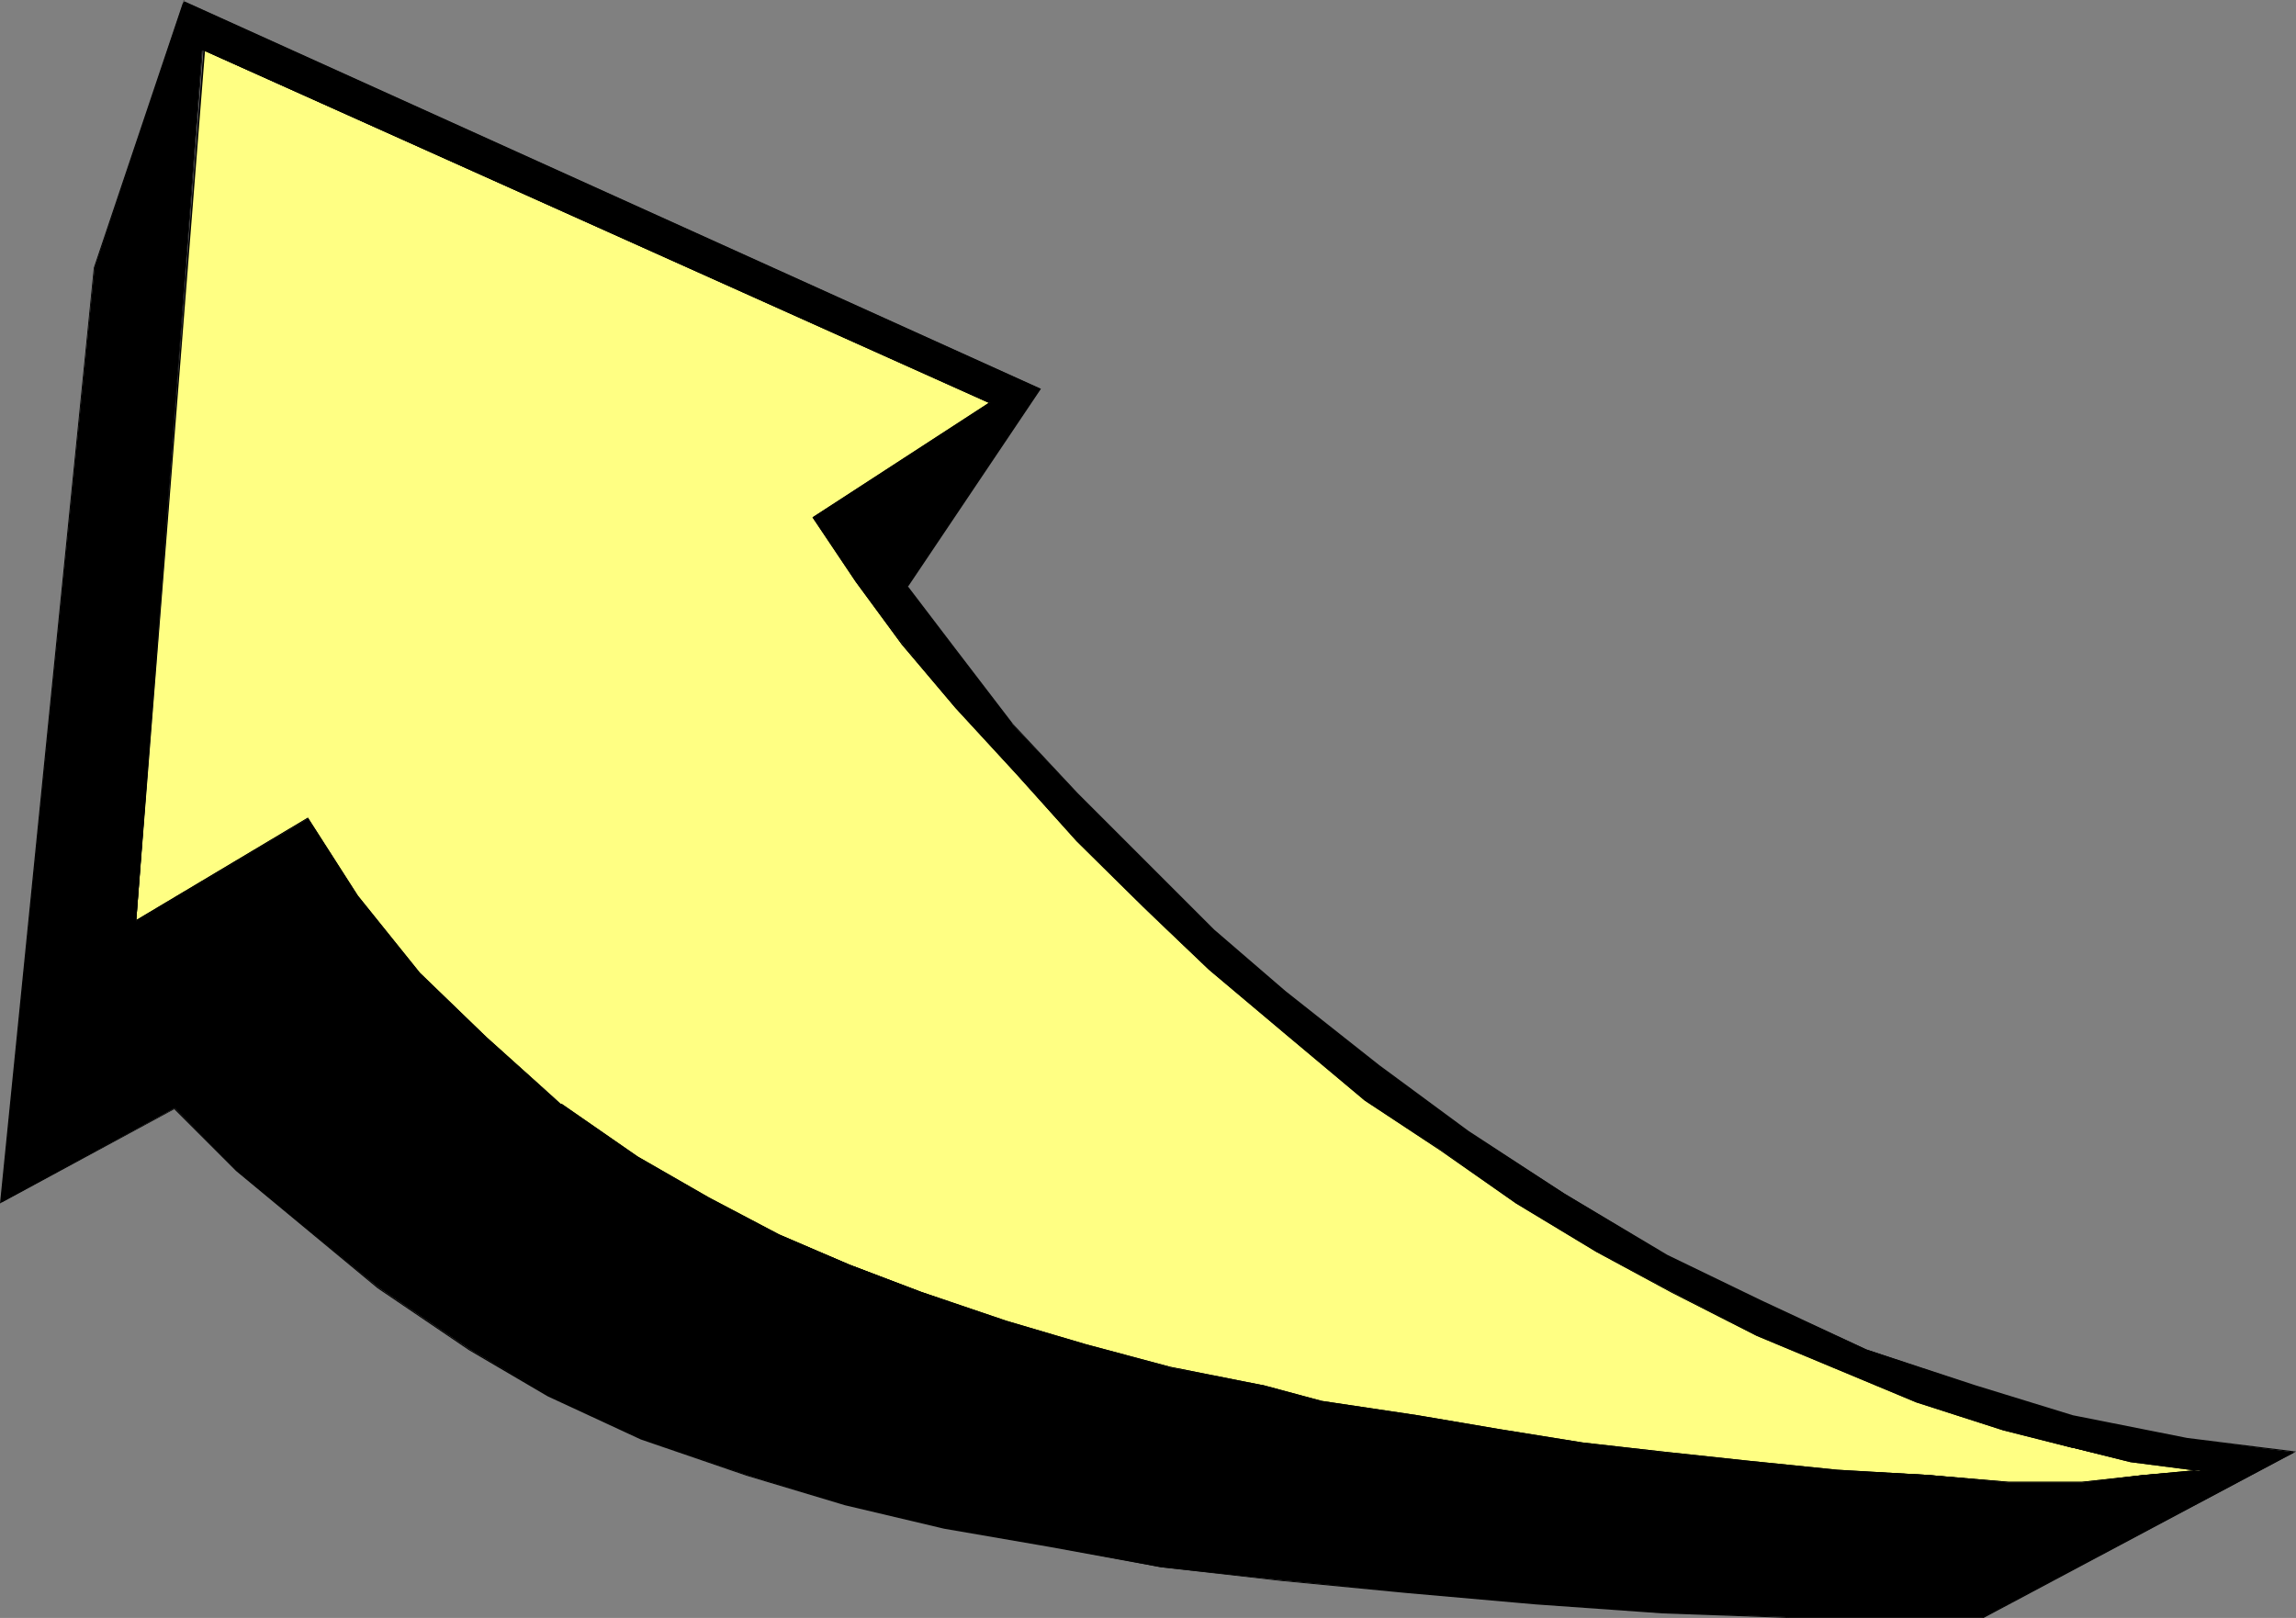
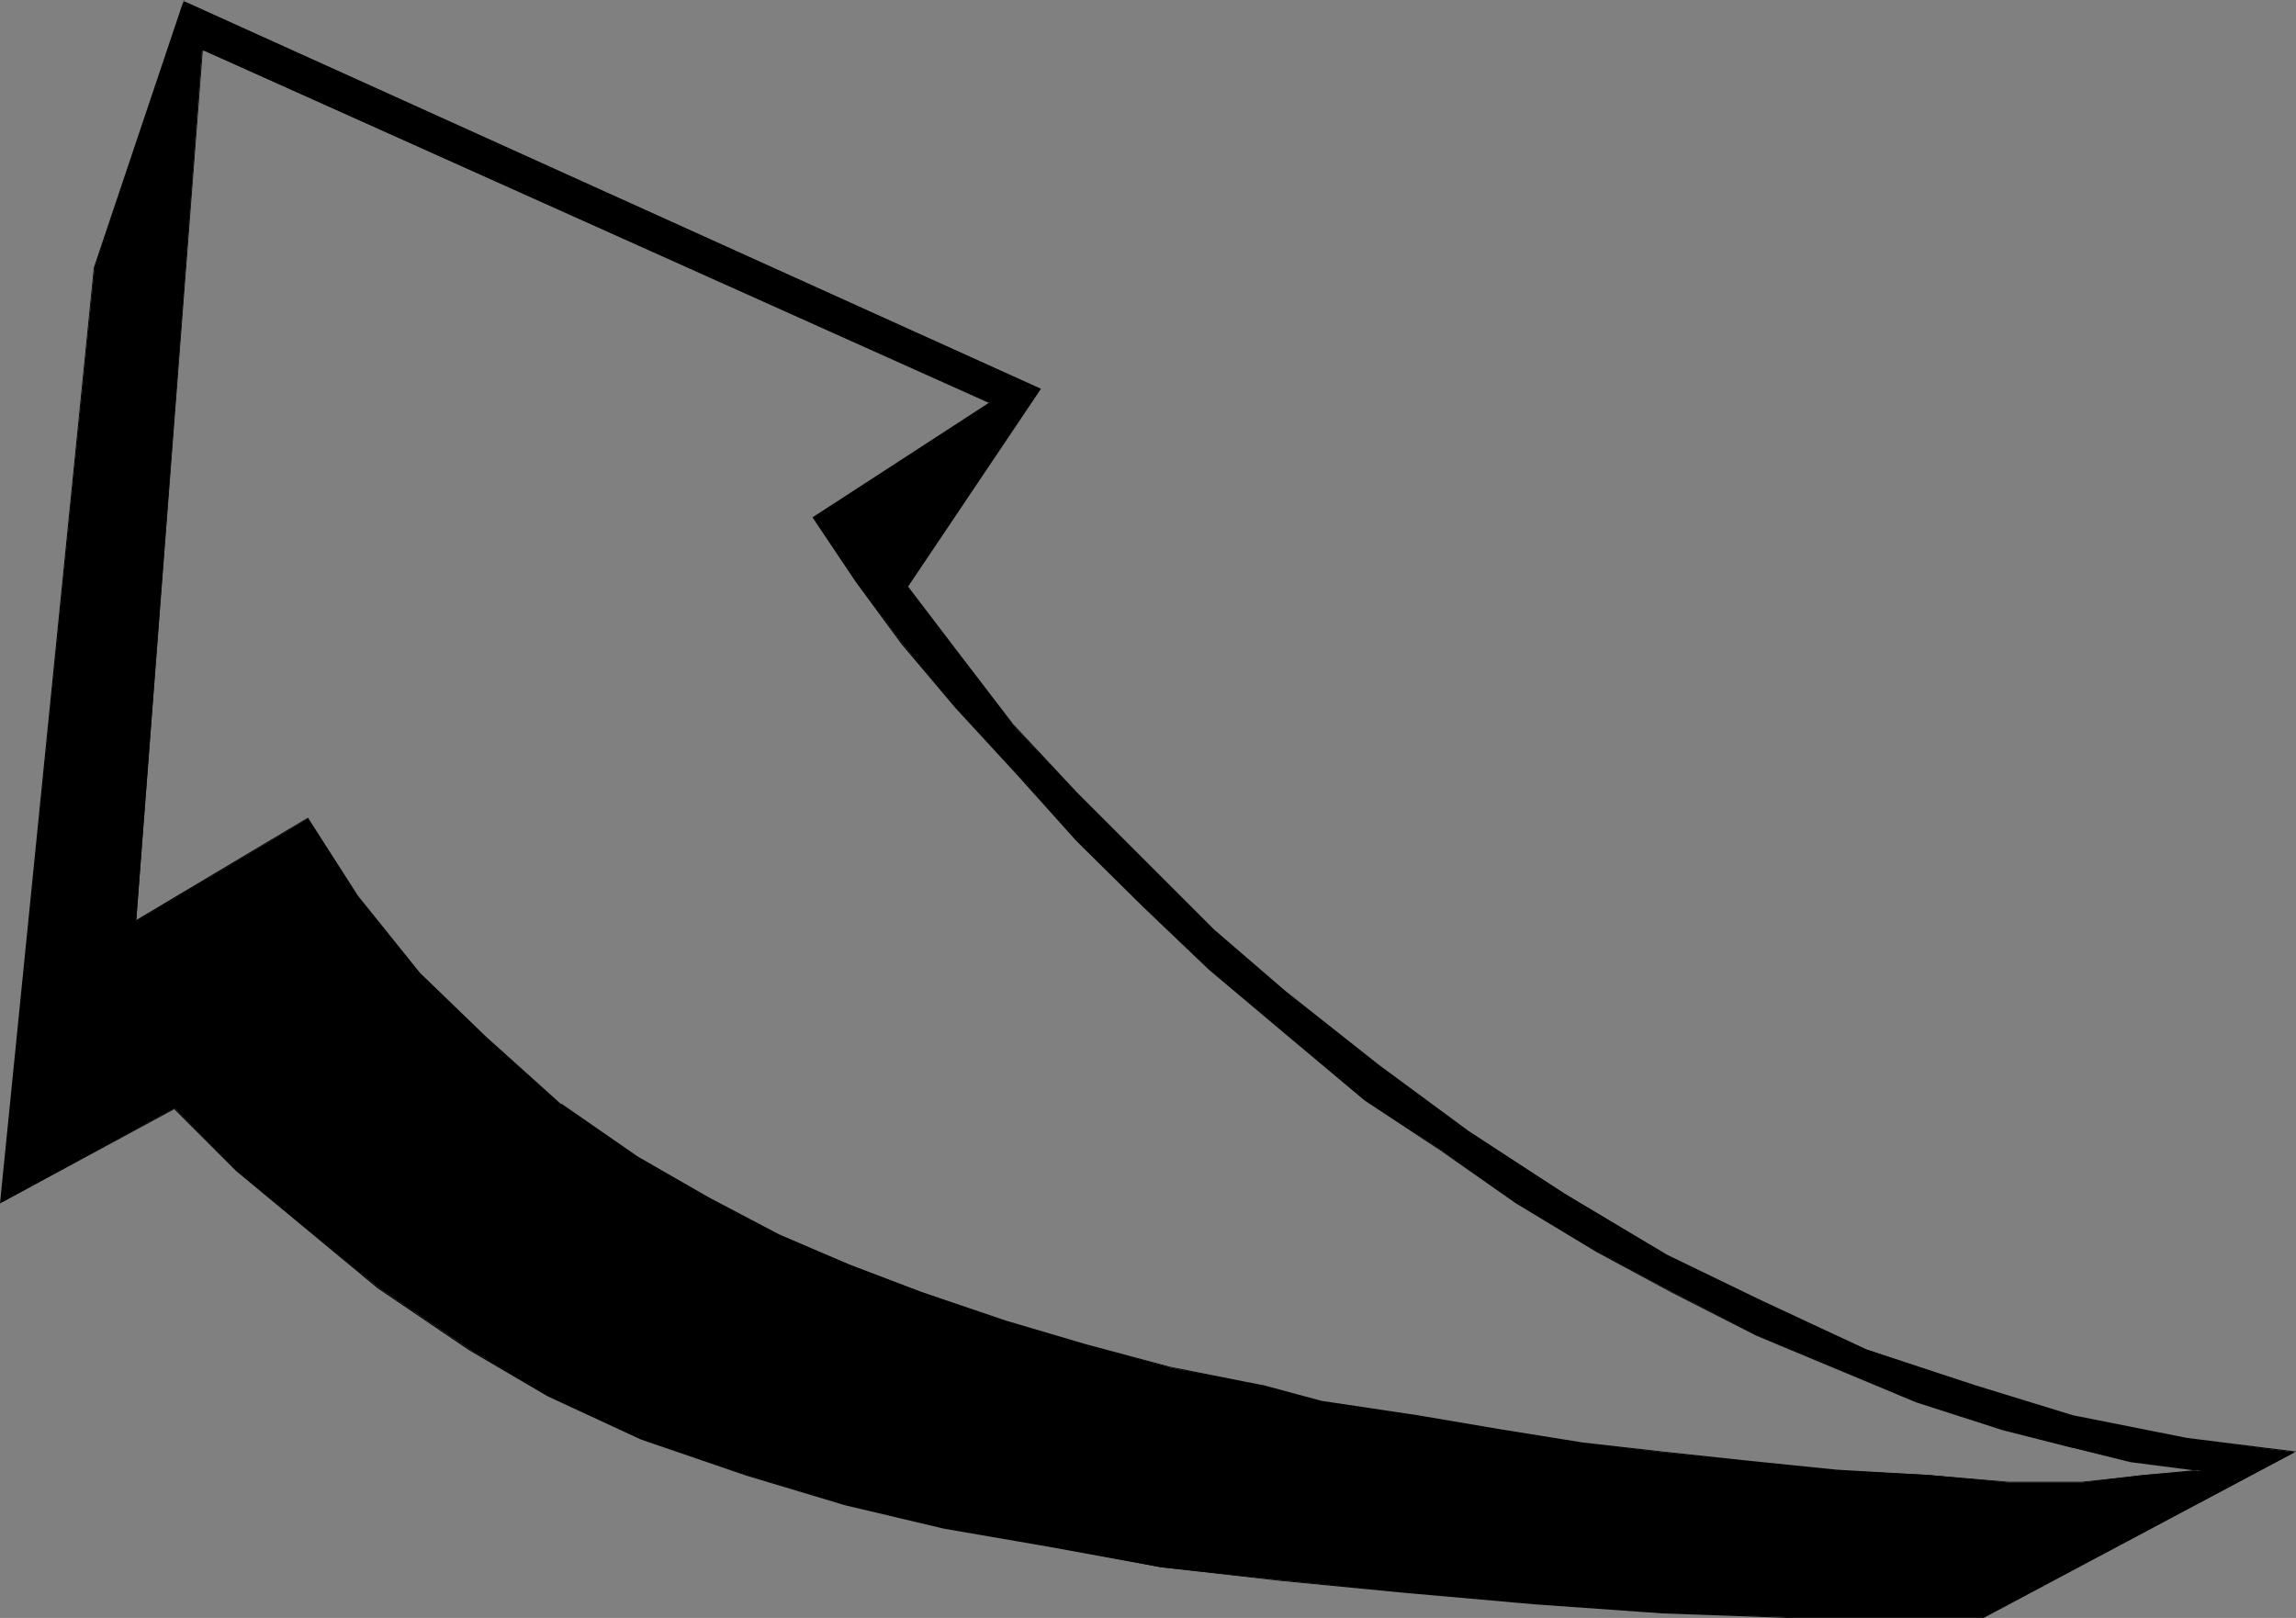
<svg xmlns="http://www.w3.org/2000/svg" xmlns:ns1="http://sodipodi.sourceforge.net/DTD/sodipodi-0.dtd" xmlns:ns2="http://www.inkscape.org/namespaces/inkscape" version="1.0" width="129.766mm" height="91.457mm" id="svg4" ns1:docname="Arrow 1154.wmf">
  <rect width="100%" height="100%" fill="#808080" stroke="none" />
  <ns1:namedview id="namedview4" pagecolor="#ffffff" bordercolor="#000000" borderopacity="0.25" ns2:showpageshadow="2" ns2:pageopacity="0.0" ns2:pagecheckerboard="0" ns2:deskcolor="#d1d1d1" ns2:document-units="mm" />
  <defs id="defs1">
    <pattern id="WMFhbasepattern" patternUnits="userSpaceOnUse" width="6" height="6" x="0" y="0" />
  </defs>
-   <path style="fill:#ffff83;fill-opacity:1;fill-rule:evenodd;stroke:none" d="m 43.632,10.827 167.902,75.306 -37.814,24.402 9.211,13.736 9.858,13.251 11.312,13.574 13.251,14.382 12.605,14.059 14.221,14.221 14.059,13.251 16.322,13.736 16.968,14.221 16.16,10.666 16.16,11.312 17.13,10.342 16.16,8.726 18.099,9.211 19.069,7.918 15.19,6.302 18.584,5.979 14.706,3.878 12.282,2.909 15.029,1.939 -12.12,0.97 -13.251,1.616 h -15.675 l -17.13,-1.616 -19.554,-0.97 -19.069,-1.939 -18.099,-1.939 -17.13,-1.939 -18.099,-2.909 -17.13,-2.909 -20.523,-3.07 -12.766,-3.394 -19.554,-3.878 -18.099,-4.848 -17.13,-5.01 -18.099,-6.302 -15.19,-5.818 -15.19,-6.464 -15.029,-7.757 -15.19,-8.888 L 119.907,235.937 103.747,221.554 89.688,207.98 76.437,191.497 65.771,174.852 29.088,196.829 Z" id="path1" />
-   <path style="fill:#000000;fill-opacity:1;fill-rule:evenodd;stroke:none" d="m 43.794,10.827 h -0.162 L 211.373,86.133 V 85.971 l -37.814,24.563 9.211,13.736 9.858,13.413 11.474,13.574 v 0 l 13.09,14.221 12.766,14.221 14.221,14.059 14.059,13.413 v 0 l 16.322,13.736 16.968,14.221 16.16,10.666 16.16,11.312 17.13,10.342 16.16,8.726 18.099,9.211 34.098,14.221 18.584,5.979 14.706,3.717 h 0.162 l 12.282,3.07 15.029,1.939 v -0.323 l -12.12,1.131 -13.251,1.454 h -15.675 l -17.13,-1.454 -19.554,-1.131 -19.069,-1.939 -18.099,-1.939 -17.13,-1.939 -18.099,-2.909 -17.13,-2.909 -20.523,-3.07 v 0 l -12.605,-3.394 h -0.162 l -19.554,-3.878 v 0 l -18.099,-4.848 -16.968,-5.01 -18.099,-6.141 -15.352,-5.818 -15.029,-6.464 -15.029,-7.918 -15.19,-8.726 -16.322,-11.312 v 0.162 L 103.909,221.554 89.688,207.818 v 0 l -13.251,-16.483 -10.666,-16.645 -36.845,21.978 0.162,0.162 14.706,-186.002 -0.323,-0.323 -14.544,186.487 36.845,-22.139 h -0.162 l 10.666,16.645 13.251,16.483 v 0 l 14.221,13.736 16.16,14.221 v 0.162 l 16.16,11.15 15.19,8.888 15.029,7.757 15.19,6.464 15.19,5.818 18.099,6.302 17.13,5.01 18.099,4.686 v 0 l 19.554,4.04 v 0 l 12.766,3.394 v 0 l 20.523,3.07 17.13,2.909 18.099,2.909 17.13,1.778 18.099,2.101 19.069,1.939 19.554,0.97 17.13,1.454 h 15.675 l 13.251,-1.454 13.251,-1.131 -16.16,-2.101 -12.282,-2.909 v 0 l -14.706,-3.878 -18.584,-5.979 -34.098,-14.059 -18.261,-9.211 -15.998,-8.726 -17.13,-10.504 -16.322,-11.15 -15.998,-10.827 -17.13,-14.221 -16.16,-13.574 v 0 L 244.177,193.759 230.118,179.538 217.352,165.317 204.262,151.096 v 0 l -11.474,-13.574 -9.696,-13.251 -9.211,-13.736 v 0.162 L 211.696,86.133 43.47,10.504 Z" id="path2" />
  <path style="fill:#000000;fill-opacity:1;fill-rule:evenodd;stroke:none" d="m 43.632,10.827 167.902,75.306 -37.814,24.402 9.211,13.736 9.858,13.251 11.312,13.574 13.251,14.382 12.605,14.059 14.221,14.221 14.059,13.251 16.322,13.736 16.968,14.221 16.16,10.666 16.16,11.312 17.13,10.342 16.16,8.726 18.099,9.211 19.069,7.918 15.19,6.302 18.584,5.979 14.706,3.878 12.282,2.909 15.029,1.939 -12.12,0.97 -13.251,1.616 h -15.675 l -17.13,-1.616 -19.554,-0.97 -19.069,-1.939 -18.099,-1.939 -17.13,-1.939 -18.099,-2.909 -17.13,-2.909 -20.523,-3.07 -12.766,-3.394 -19.554,-3.878 -18.099,-4.848 -17.13,-5.01 -18.099,-6.302 -15.19,-5.818 -15.19,-6.464 -15.029,-7.757 -15.19,-8.888 L 119.907,235.937 103.747,221.554 89.688,207.98 76.437,191.497 65.771,174.852 29.088,196.829 43.147,10.827 39.269,0.323 20.2,57.207 0.162,256.945 37.33,236.745 l 13.251,13.413 14.059,11.635 16.16,13.251 19.554,13.251 16.806,9.858 19.877,9.211 22.462,7.757 21.008,6.302 21.17,5.01 22.462,3.878 23.917,4.525 25.533,2.747 26.826,2.586 27.472,2.424 27.31,1.939 26.987,0.97 h 41.531 l 66.418,-35.229 -22.947,-2.909 -24.402,-4.848 -21.008,-6.464 -23.109,-7.757 L 376.204,277.953 356.166,268.257 334.188,255.006 313.665,241.754 294.596,227.695 274.558,211.858 259.368,198.769 229.957,169.357 216.221,154.652 204.101,138.815 193.758,125.24 222.2,83.063 39.269,0.323 43.147,10.827 Z" id="path3" />
  <path style="fill:#000000;fill-opacity:1;fill-rule:evenodd;stroke:none" d="m 43.632,10.827 v 0 L 211.373,86.133 V 85.971 l -37.814,24.563 9.211,13.736 9.858,13.413 11.474,13.574 v 0 l 13.09,14.221 12.766,14.221 14.221,14.059 14.059,13.413 v 0 l 16.322,13.736 16.968,14.221 16.16,10.666 16.16,11.312 17.13,10.342 16.16,8.726 18.099,9.211 34.098,14.221 18.584,5.979 14.706,3.717 h 0.162 l 12.282,3.07 15.029,1.939 v -0.323 l -12.12,1.131 -13.251,1.454 h -15.675 l -17.13,-1.454 -19.554,-1.131 -19.069,-1.939 -18.099,-1.939 -17.13,-1.939 -18.099,-2.909 -17.13,-2.909 -20.523,-3.07 v 0 l -12.605,-3.394 h -0.162 l -19.554,-3.878 v 0 l -18.099,-4.848 -16.968,-5.01 -18.099,-6.141 -15.352,-5.818 -15.029,-6.464 -15.029,-7.918 -15.19,-8.726 -16.322,-11.312 v 0.162 L 103.909,221.554 89.688,207.818 v 0 l -13.251,-16.483 -10.666,-16.645 -36.845,21.978 0.162,0.162 L 43.309,10.827 39.269,0 20.038,57.207 0,257.106 37.33,236.906 h -0.162 l 13.251,13.251 v 0 l 30.219,25.048 19.554,13.251 16.806,9.858 19.877,9.211 22.624,7.757 21.008,6.302 v 0 l 21.17,5.01 22.462,3.878 23.917,4.363 25.533,2.909 26.826,2.586 27.472,2.424 27.31,1.939 26.987,0.97 h 41.531 l 66.741,-35.552 -23.27,-2.909 -24.402,-4.848 v 0 l -21.008,-6.464 -23.109,-7.595 -22.462,-10.504 -20.038,-9.696 -21.978,-13.09 -20.523,-13.413 -19.069,-14.059 -20.038,-15.837 -15.19,-13.09 v 0 l -29.25,-29.25 -13.736,-14.706 v 0 l -12.12,-15.837 -10.342,-13.574 v 0.162 L 222.361,83.063 39.107,0.162 43.147,10.827 h 0.485 v -0.162 h -0.485 0.162 L 39.43,0.323 39.269,0.485 222.038,83.224 v -0.162 l -28.442,42.178 10.504,13.736 11.958,15.675 h 0.162 l 13.736,14.867 29.25,29.25 v 0.162 l 15.352,13.09 19.877,15.675 19.23,14.221 20.362,13.251 22.139,13.251 20.038,9.696 22.462,10.342 22.947,7.757 21.008,6.464 h 0.162 l 24.402,4.848 22.947,2.747 -0.162,-0.162 -66.418,35.391 h 0.162 -41.531 l -26.987,-1.131 -27.31,-1.939 -27.472,-2.424 -26.826,-2.424 -25.533,-2.909 -23.917,-4.525 -22.462,-3.878 -21.17,-5.01 v 0 l -20.846,-6.141 -22.624,-7.918 -19.877,-9.211 -16.806,-9.696 L 80.8,275.044 50.581,249.996 v 0 L 37.33,236.745 0.162,256.783 0.323,256.945 20.2,57.207 v 0.162 L 39.43,0.485 h -0.323 L 43.147,10.827 v 0 L 28.926,196.991 65.771,174.852 h -0.162 l 10.666,16.645 13.251,16.483 v 0 l 14.221,13.736 16.16,14.221 v 0.162 l 16.16,11.15 15.19,8.888 15.029,7.757 15.19,6.464 15.19,5.818 18.099,6.302 17.13,5.01 18.099,4.686 v 0 l 19.554,4.04 v 0 l 12.766,3.394 v 0 l 20.523,3.07 17.13,2.909 18.099,2.909 17.13,1.778 18.099,2.101 19.069,1.939 19.554,0.97 17.13,1.454 h 15.675 l 13.251,-1.454 13.251,-1.131 -16.16,-2.101 -12.282,-2.909 v 0 l -14.706,-3.878 -18.584,-5.979 -34.098,-14.059 -18.261,-9.211 -15.998,-8.726 -17.13,-10.504 -16.322,-11.15 -15.998,-10.827 -17.13,-14.221 -16.16,-13.574 v 0 L 244.177,193.759 230.118,179.538 217.352,165.317 204.262,151.096 v 0 l -11.474,-13.574 -9.696,-13.251 -9.211,-13.736 v 0.162 L 211.696,86.133 43.632,10.666 Z" id="path4" />
</svg>